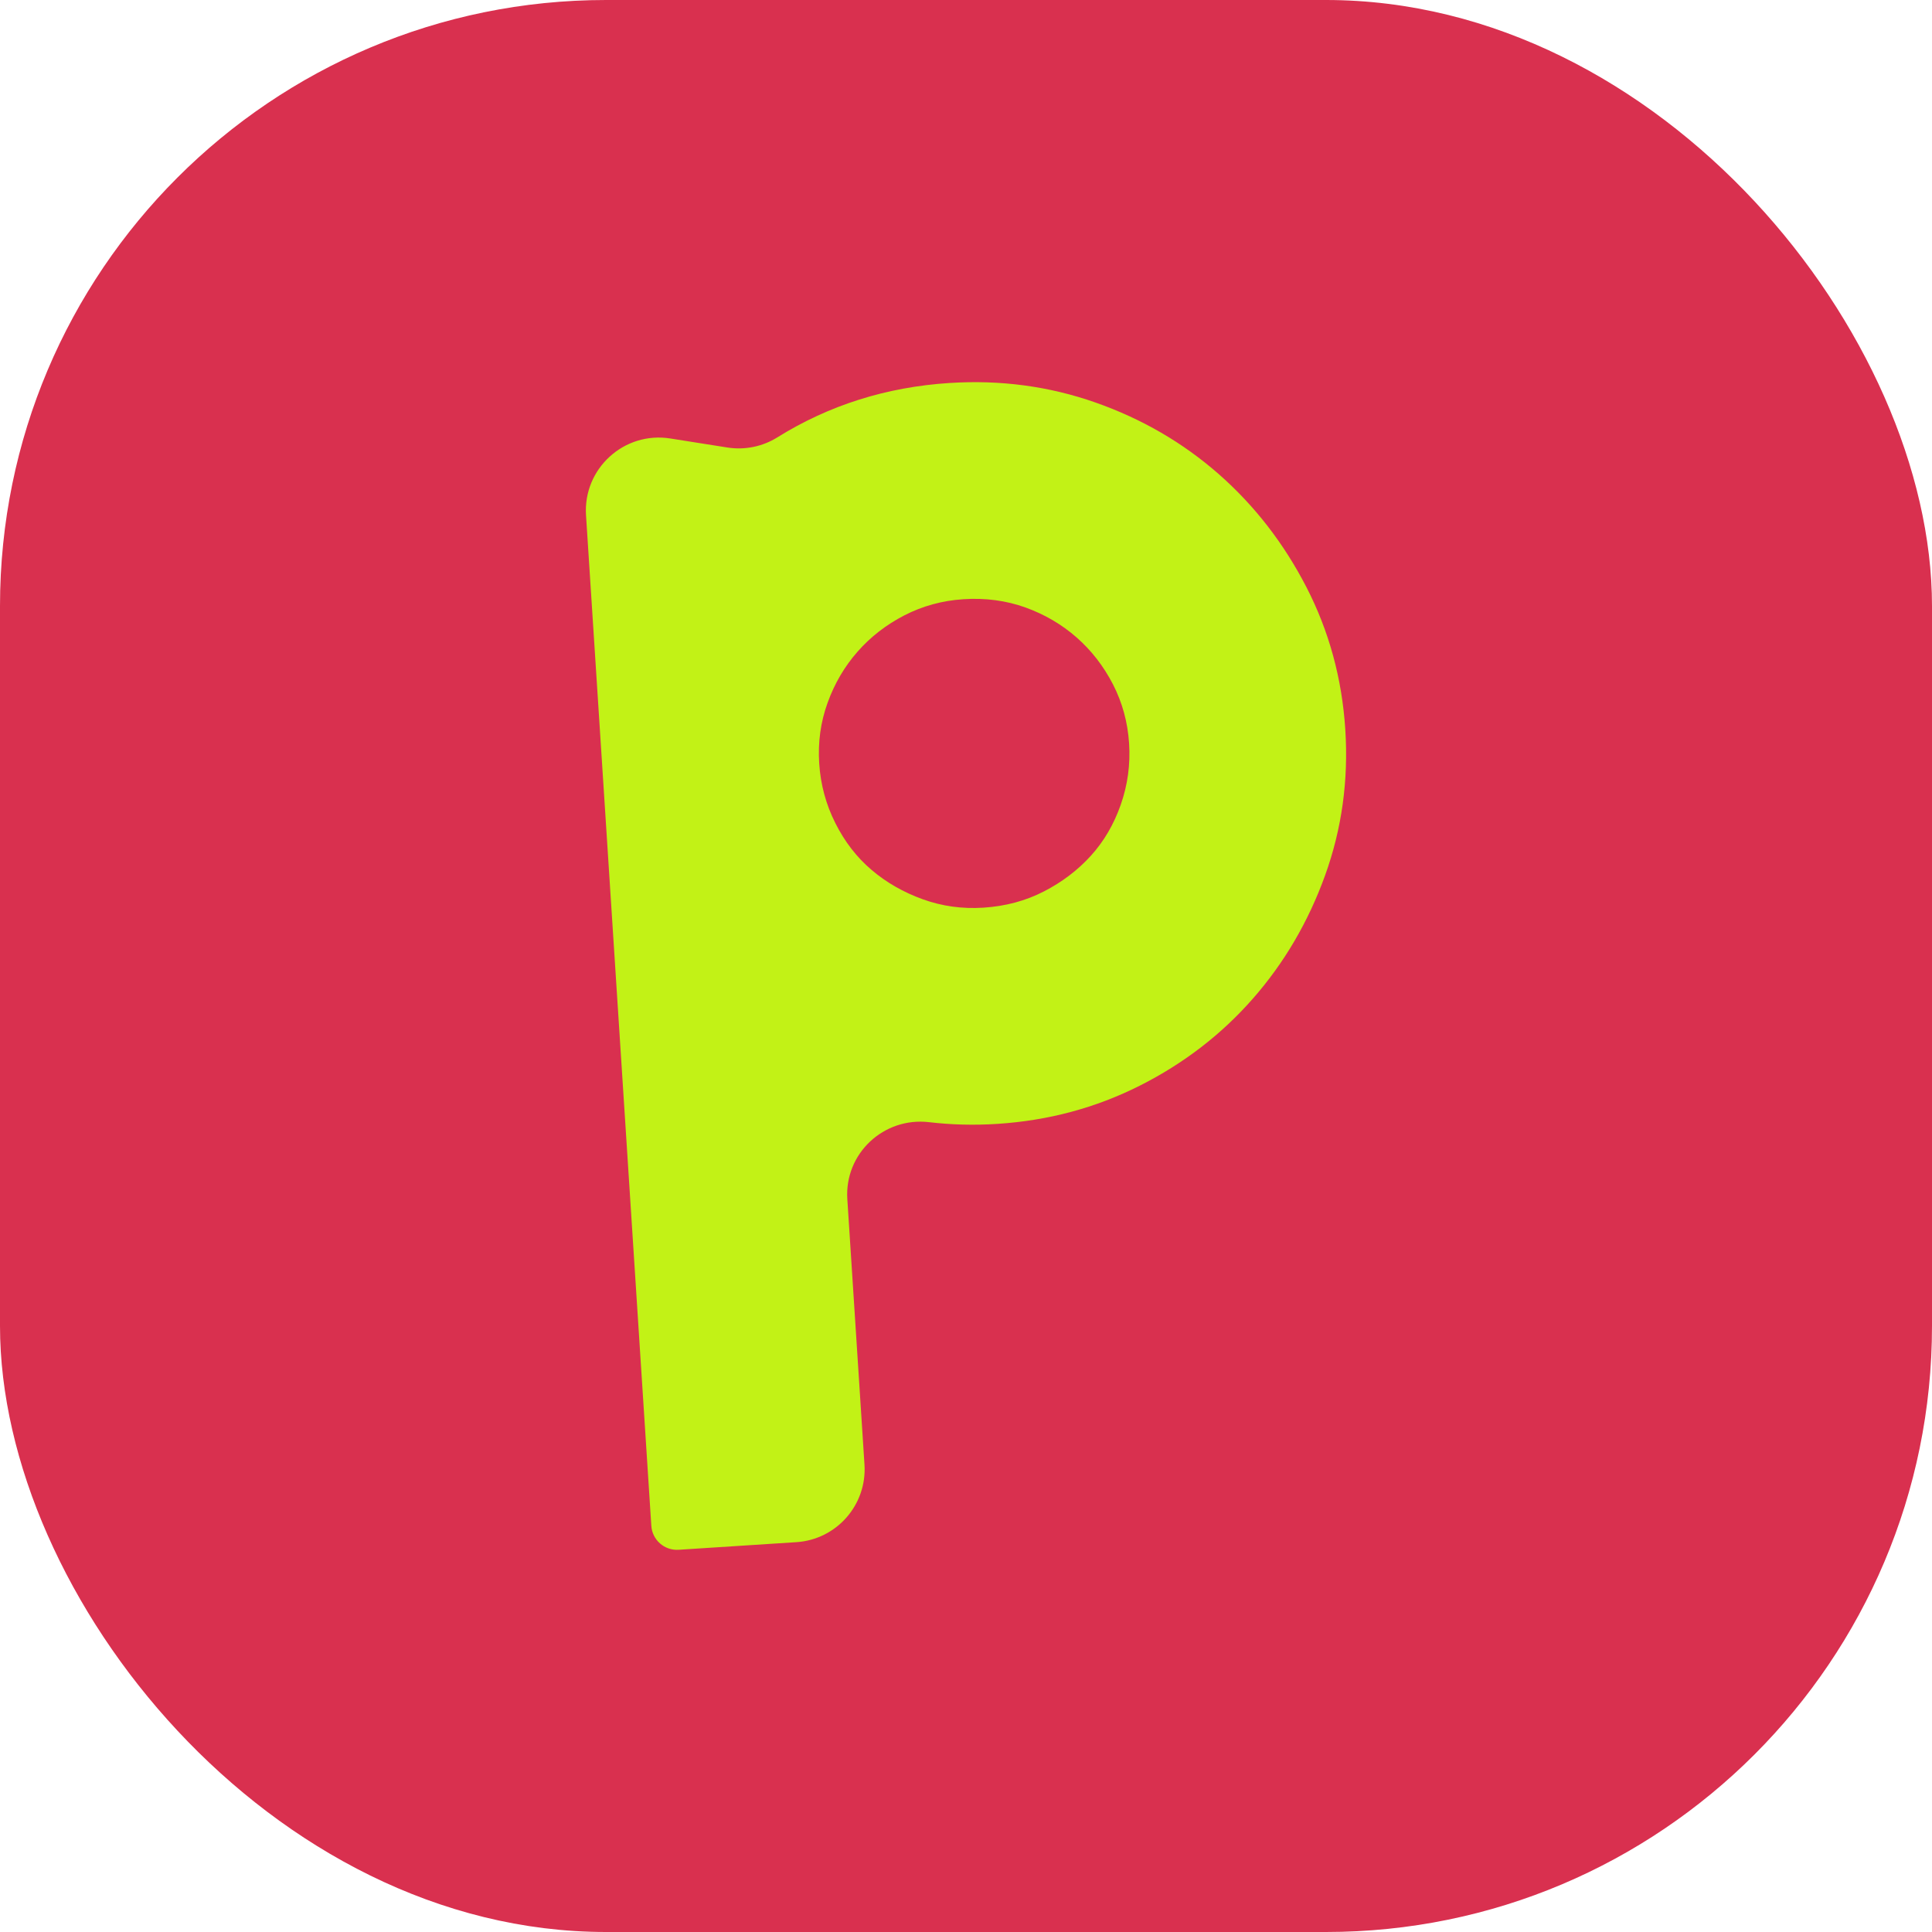
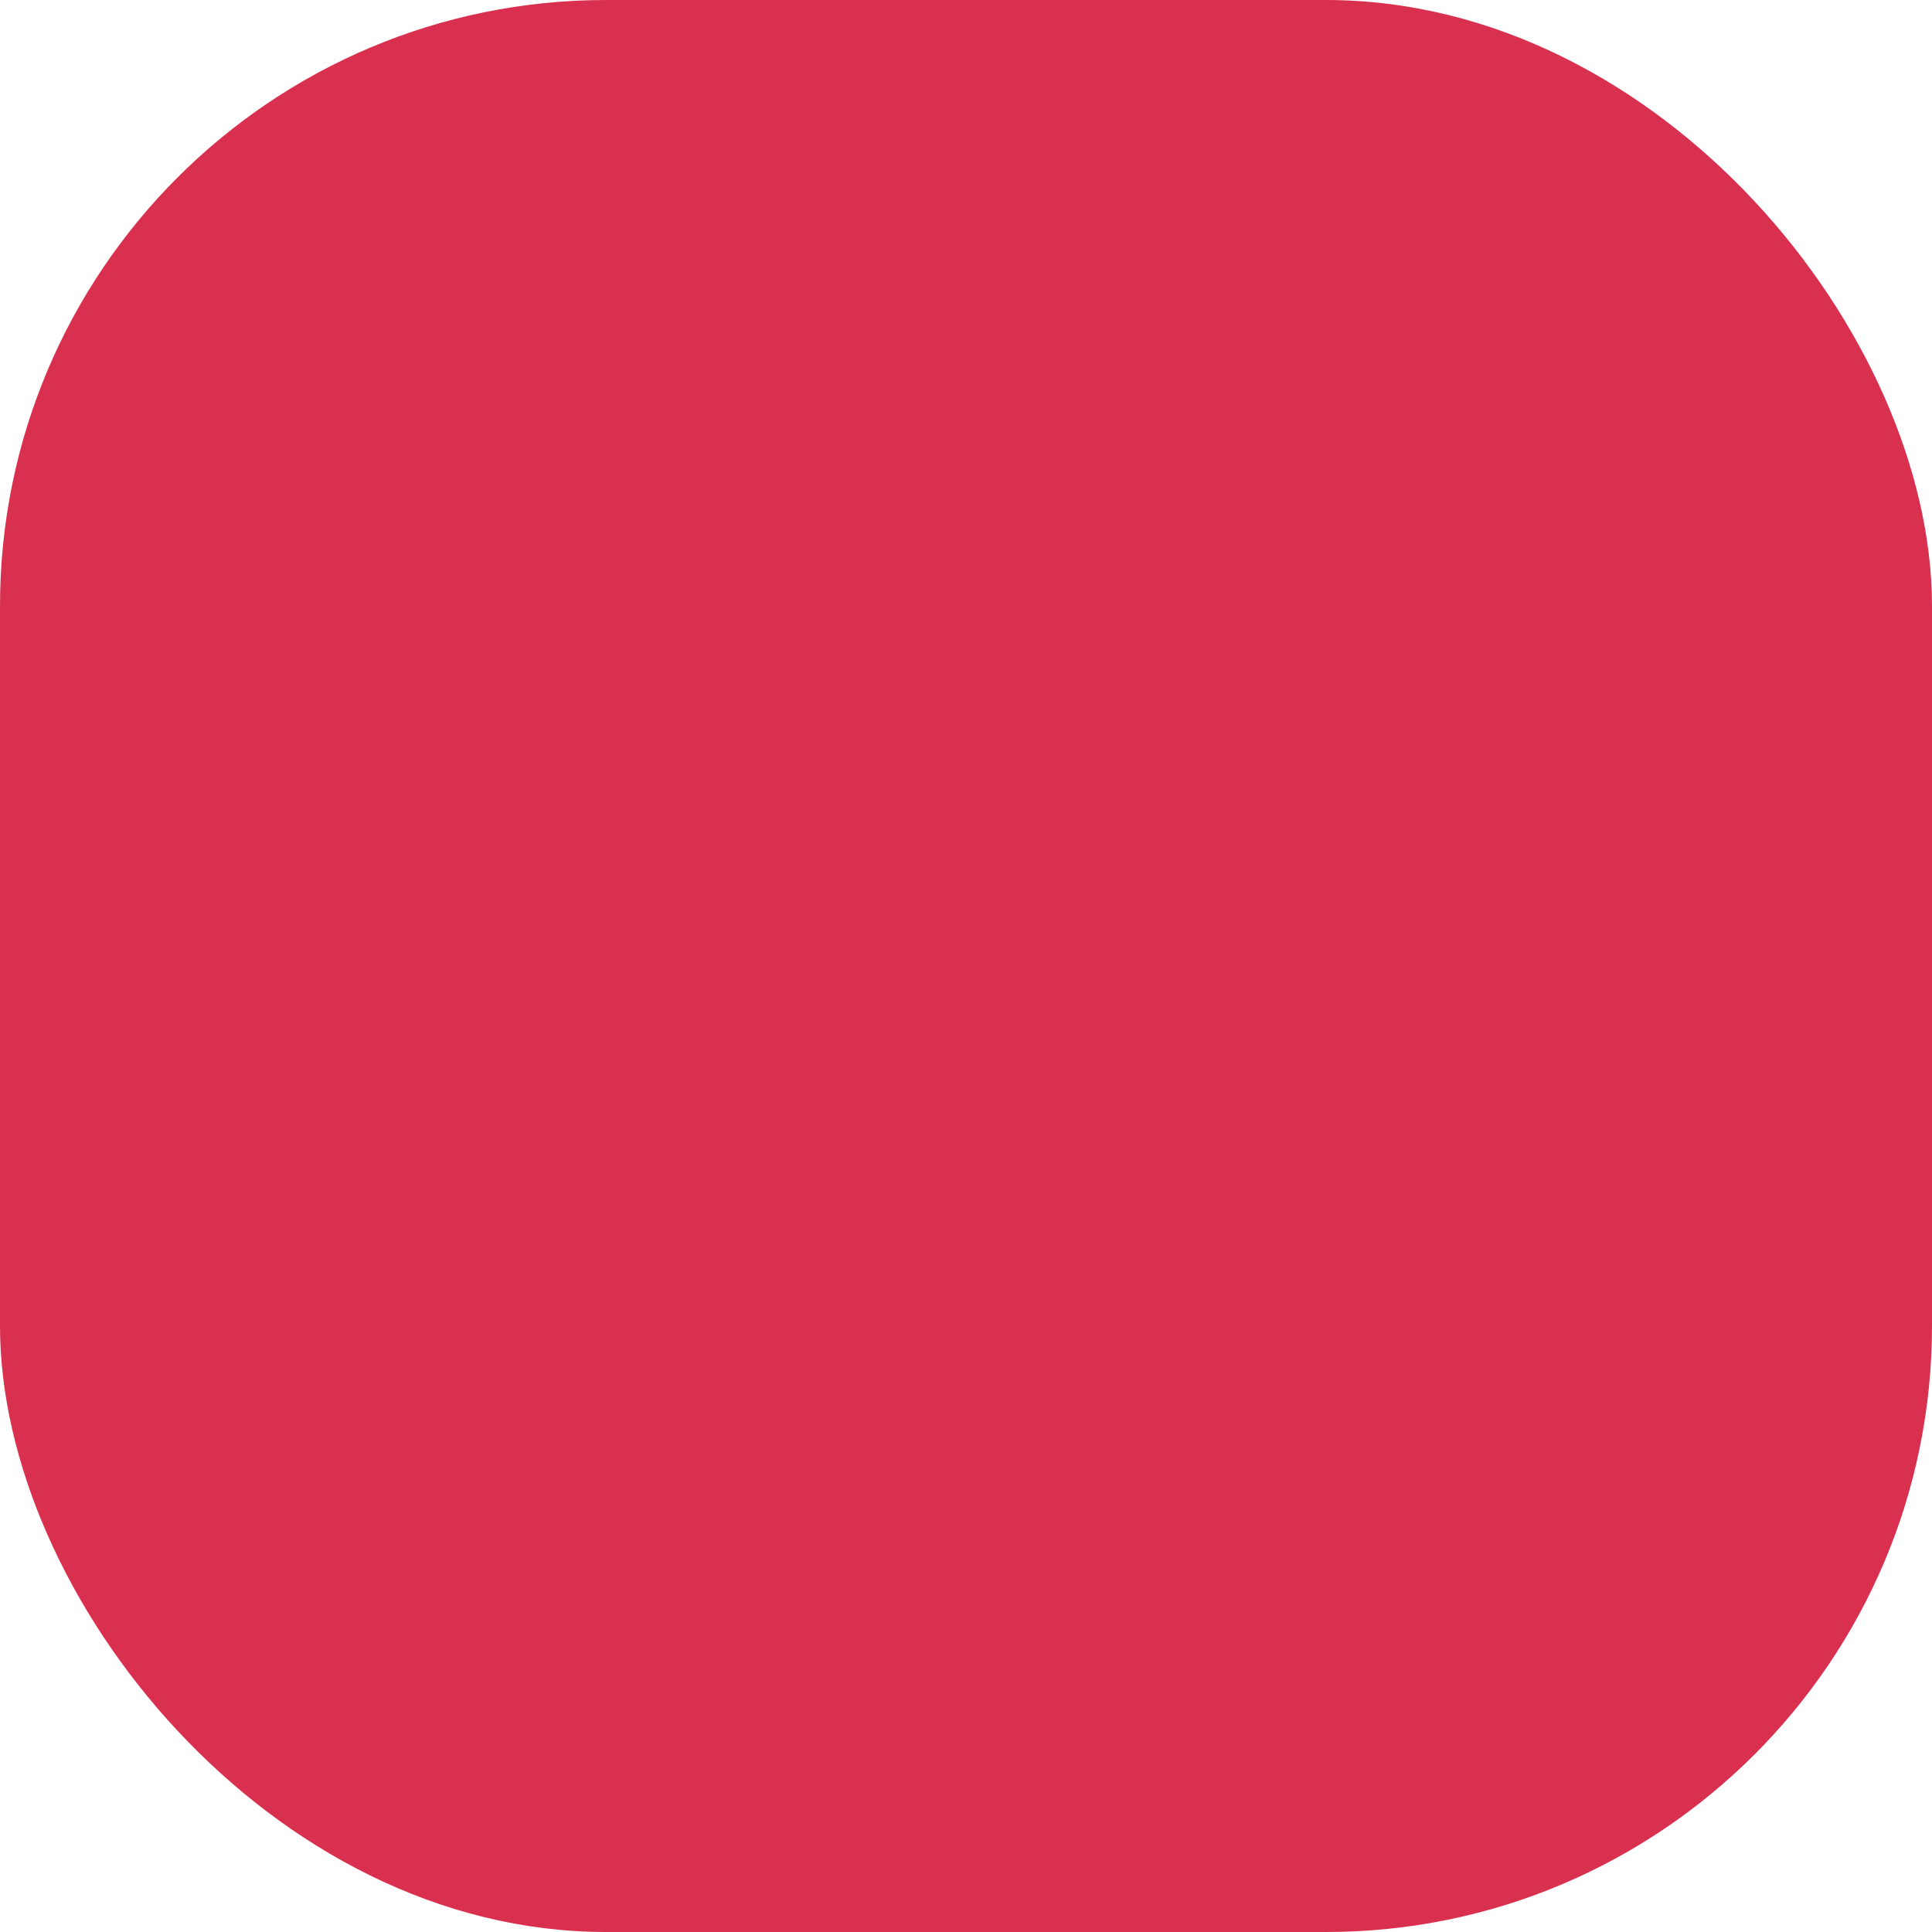
<svg xmlns="http://www.w3.org/2000/svg" id="Camada_2" data-name="Camada 2" viewBox="0 0 1526.25 1526.25">
  <defs>
    <style>
      .cls-1 {
        fill: #d9304f;
      }

      .cls-1, .cls-2 {
        stroke-width: 0px;
      }

      .cls-2 {
        fill: #c2f216;
      }
    </style>
  </defs>
  <g id="Camada_1-2" data-name="Camada 1">
    <rect class="cls-1" x="0" y="0" width="1526.25" height="1526.25" rx="478.77" ry="478.77" />
-     <path class="cls-2" d="M750.07,302.56c40.23-2.6,78.67,2.55,115.34,15.42,36.66,12.89,69.12,31.75,97.42,56.59,28.28,24.87,51.36,54.62,69.23,89.29,17.86,34.69,28.1,72.13,30.7,112.36,2.6,40.25-2.74,78.7-15.98,115.38-13.26,36.7-32.32,69.18-57.16,97.46-24.86,28.3-54.63,51.18-89.33,68.66-34.71,17.48-72.17,27.53-112.4,30.13-18.22,1.18-36.2.73-53.93-1.35-35.88-4.2-66.91,24.79-64.58,60.84l13.55,209.68c2.05,31.78-22.05,59.21-53.83,61.27l-93.01,6.01c-11.18.72-20.83-7.76-21.55-18.94l-51.59-798.29c-2.38-36.88,30.05-66.45,66.55-60.68l45.12,7.13c13.7,2.17,27.72-.68,39.49-8.02,40.8-25.41,86.13-39.73,135.96-42.95ZM776.86,717.05c17.45-1.13,33.38-5.39,47.77-12.81,14.39-7.4,26.73-16.77,37.06-28.12,10.31-11.33,18.21-24.8,23.69-40.41,5.46-15.59,7.67-31.74,6.59-48.45-1.08-16.69-5.34-32.25-12.73-46.63-7.42-14.39-16.99-26.72-28.69-37.02-11.72-10.28-25.19-18.19-40.41-23.69-15.22-5.48-31.57-7.68-49.02-6.55-16.71,1.08-32.24,5.34-46.63,12.73-14.39,7.42-26.74,16.99-37.02,28.69-10.3,11.72-18.2,25.19-23.69,40.41-5.5,15.22-7.7,31.19-6.62,47.88,1.08,16.71,5.33,32.44,12.77,47.2,7.42,14.78,16.99,27.11,28.69,37.02,11.68,9.93,25.15,17.63,40.37,23.12,15.22,5.5,31.18,7.71,47.88,6.63Z" />
  </g>
</svg>